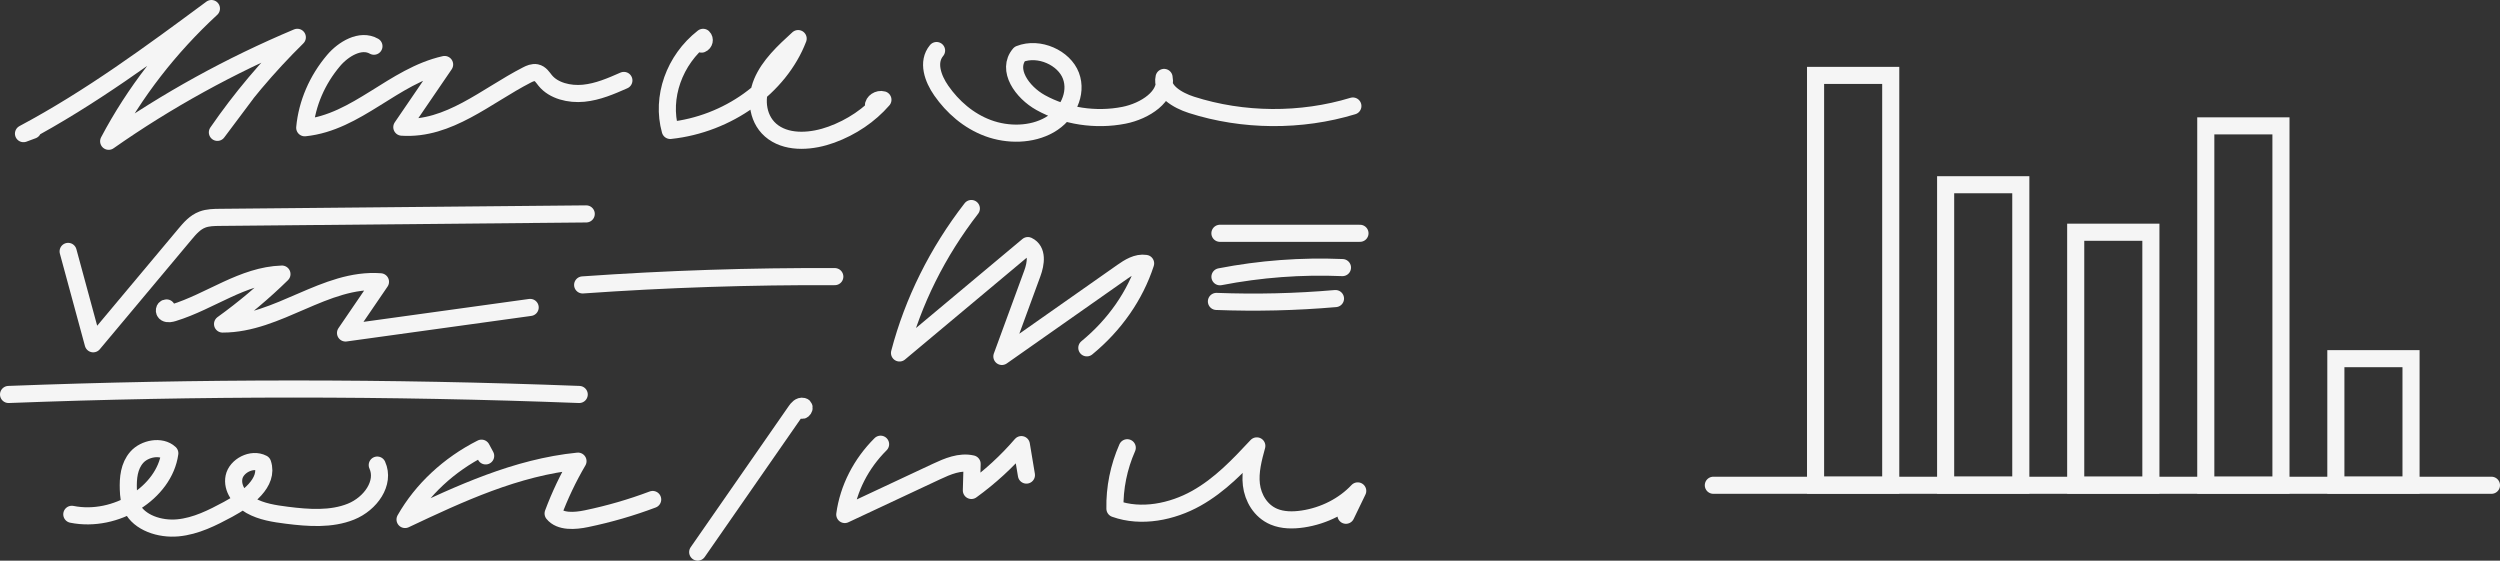
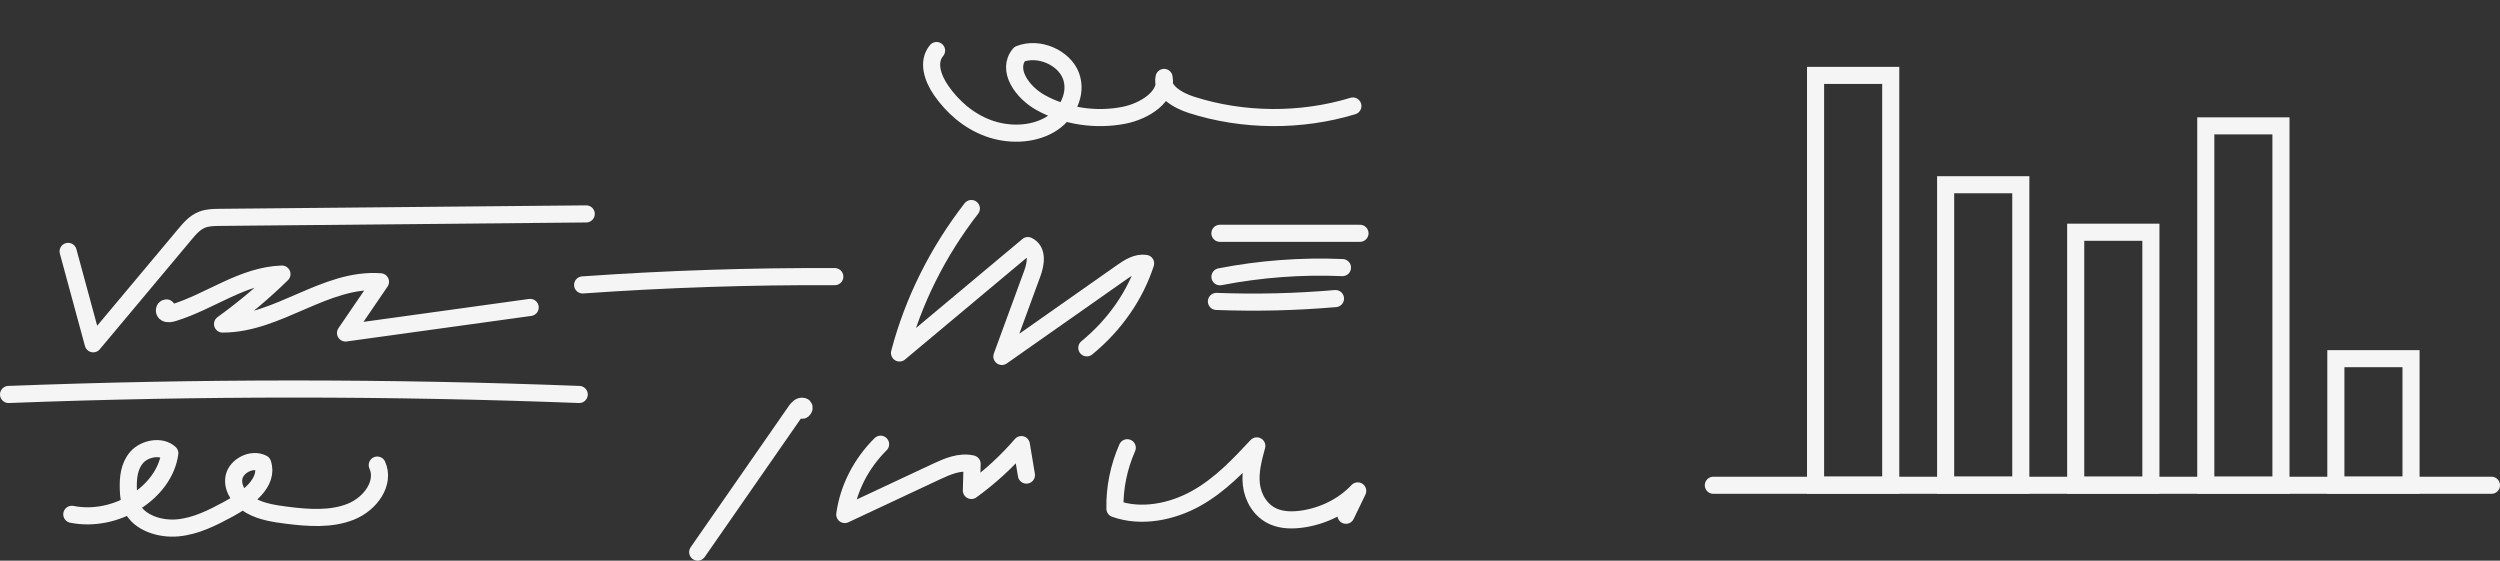
<svg xmlns="http://www.w3.org/2000/svg" id="Layer_2" viewBox="0 0 877 196.69">
  <rect x="0" y="0" width="877" height="196.69" fill="#333333" stroke="none" />
  <defs>
    <style>.cls-1{stroke-miterlimit:10;}.cls-1,.cls-2{fill:none;stroke:#f5f5f5;stroke-linecap:round;stroke-width:6px;}.cls-2{stroke-linejoin:round;}</style>
  </defs>
  <g id="Layer_1-2">
    <g>
-       <path class="cls-2" d="M11.47,45.68c-1.08,.4-2.15,.8-3.23,1.2C31.82,34.31,53.05,18.62,74.17,3c-14.78,13.64-27.01,29.44-36.05,46.56,20.41-14.32,42.66-26.58,66.18-36.47-10.48,10.31-19.88,21.49-28.04,33.34,3.38-4.52,6.77-9.03,10.15-13.55" />
-       <path class="cls-2" d="M131.18,16.21c-4.7-2.69-10.76,1.02-14.12,4.98-5.8,6.83-9.37,15.12-10.16,23.63,18.41-1.9,31.1-18.16,49.07-22.19-5,7.33-10.01,14.66-15.01,21.98,16.44,1.1,29.6-10.99,43.87-18.3,1.01-.52,2.16-1.03,3.31-.8,1.46,.3,2.24,1.65,3.11,2.72,2.94,3.62,8.48,4.97,13.48,4.48s9.63-2.51,14.13-4.49" />
-       <path class="cls-2" d="M246.12,15.47c.97-.39,1.26-1.68,.53-2.37-10.15,7.94-14.77,21.02-11.53,32.66,20.17-2.14,38.35-15.19,44.87-32.22-5.02,4.58-10.17,9.35-12.67,15.33-2.5,5.99-1.62,13.57,4,17.56,5.56,3.95,13.76,3.21,20.35,.8,7.09-2.58,13.39-6.85,18.06-12.23-1.56-.46-3.42,.78-3.35,2.23" />
      <path class="cls-2" d="M328.55,17.73c-3.37,4.04-1.31,9.82,1.67,14.09,3.94,5.64,9.48,10.57,16.4,13.13s15.27,2.46,21.56-1.14,9.87-10.96,7.5-17.24c-2.37-6.29-11.16-10.31-18.01-7.61-4.69,5.46,.83,13.39,7.4,17.03,8.58,4.76,19.31,6.4,29.2,4.45,7.41-1.46,15.38-6.66,14.09-13.28-1.08,4.58,4.62,8.02,9.6,9.62,18.09,5.8,38.43,5.95,56.63,.41" />
      <path class="cls-2" d="M23.9,88.19c2.93,10.8,5.86,21.6,8.8,32.41,10.75-12.84,21.5-25.67,32.24-38.51,1.68-2,3.47-4.09,6.07-5.07,1.91-.72,4.04-.75,6.12-.77,42.84-.4,85.68-.81,128.52-1.21" />
      <path class="cls-2" d="M58.46,108.03c-.91-.04-1.08,1.33-.31,1.77s1.78,.21,2.64-.05c13.05-4,24.32-13.17,38.12-13.6-6.43,6.3-13.4,12.16-20.84,17.52,19.52,.02,35.95-16.26,55.4-14.82-4.09,5.99-8.17,11.98-12.26,17.96,21.6-2.96,43.18-5.94,64.77-8.96" />
      <path class="cls-2" d="M204.39,99.95c29.42-2.07,58.95-3.04,88.46-2.91" />
      <path class="cls-2" d="M340.75,73.15c-11.86,15.31-20.46,32.59-25.2,50.67,15.01-12.56,30.02-25.11,45.03-37.67,3.56,1.7,2.82,6.34,1.57,9.74-3.56,9.72-7.13,19.43-10.69,29.15,14.06-9.88,28.12-19.75,42.18-29.63,2.4-1.69,5.22-3.47,8.24-3.01-3.66,11.29-10.88,21.65-20.62,29.62" />
      <path class="cls-2" d="M427.95,81.84c16.38,0,32.75,0,49.13,0" />
      <path class="cls-2" d="M427.96,97.09c14.08-2.74,28.57-3.83,42.98-3.22" />
      <path class="cls-2" d="M426.72,105.74c13.93,.53,27.89,.2,41.77-1" />
      <path class="cls-2" d="M3,138.38c66.69-2.55,133.5-2.55,200.19,0" />
      <path class="cls-2" d="M25.19,180.42c15.4,3.1,32.48-7.54,34.38-21.42-3.05-2.85-8.88-1.67-11.6,1.43-2.72,3.1-3.09,7.31-2.95,11.23,.08,2.21,.29,4.46,1.28,6.49,2.54,5.2,9.73,7.62,16.1,7.02s12.11-3.54,17.59-6.48c6.74-3.62,14.41-9.43,12.16-16.12-3.85-2.02-9.27,.92-10.06,4.82-.79,3.9,2.03,7.82,5.81,9.96s8.32,2.84,12.76,3.4c7.53,.95,15.52,1.53,22.44-1.26,6.92-2.79,12.07-10.1,9.24-16.34" />
-       <path class="cls-2" d="M170.37,159.93c-.49-.9-.97-1.8-1.46-2.71-11.44,5.78-20.9,14.6-26.82,25.02,19.22-9.07,39.02-18.31,60.67-20.47-3.46,5.9-6.38,12.05-8.73,18.36,2.45,3.04,7.62,2.68,11.73,1.82,7.93-1.65,15.7-3.9,23.2-6.73" />
      <path class="cls-2" d="M281.11,143.67c.29,.95,1.65-.87,.57-1.13-1.08-.26-1.93,.77-2.52,1.61-11.47,16.51-22.94,33.02-34.41,49.53" />
      <path class="cls-2" d="M308.91,155.83c-6.88,6.84-11.32,15.57-12.56,24.66,10.71-5.02,21.43-10.04,32.14-15.06,3.89-1.82,8.27-3.7,12.53-2.71-.09,3.11-.18,6.22-.26,9.33,6.52-4.73,12.42-10.14,17.53-16.08,.59,3.56,1.19,7.13,1.78,10.69" />
      <path class="cls-2" d="M395.44,157.07c-2.99,6.79-4.47,14.1-4.32,21.38,9.23,3.32,20.06,1.1,28.49-3.61,8.43-4.71,14.93-11.62,21.28-18.42-1.22,4.47-2.44,9.05-1.9,13.62s3.19,9.23,7.88,11.21c3.12,1.32,6.75,1.32,10.16,.81,7.47-1.12,14.43-4.69,19.26-9.85-1.38,2.85-2.75,5.69-4.13,8.54" />
    </g>
    <g>
      <line class="cls-1" x1="601.04" y1="170.23" x2="874" y2="170.23" />
      <rect class="cls-1" x="636.9" y="26.45" width="26.37" height="143.72" />
      <rect class="cls-1" x="682.53" y="64.8" width="26.37" height="105.38" />
      <rect class="cls-1" x="728.16" y="81.47" width="26.37" height="88.71" />
      <rect class="cls-1" x="773.79" y="44.15" width="26.37" height="126.03" />
      <rect class="cls-1" x="819.42" y="125.82" width="26.37" height="44.36" />
    </g>
  </g>
</svg>